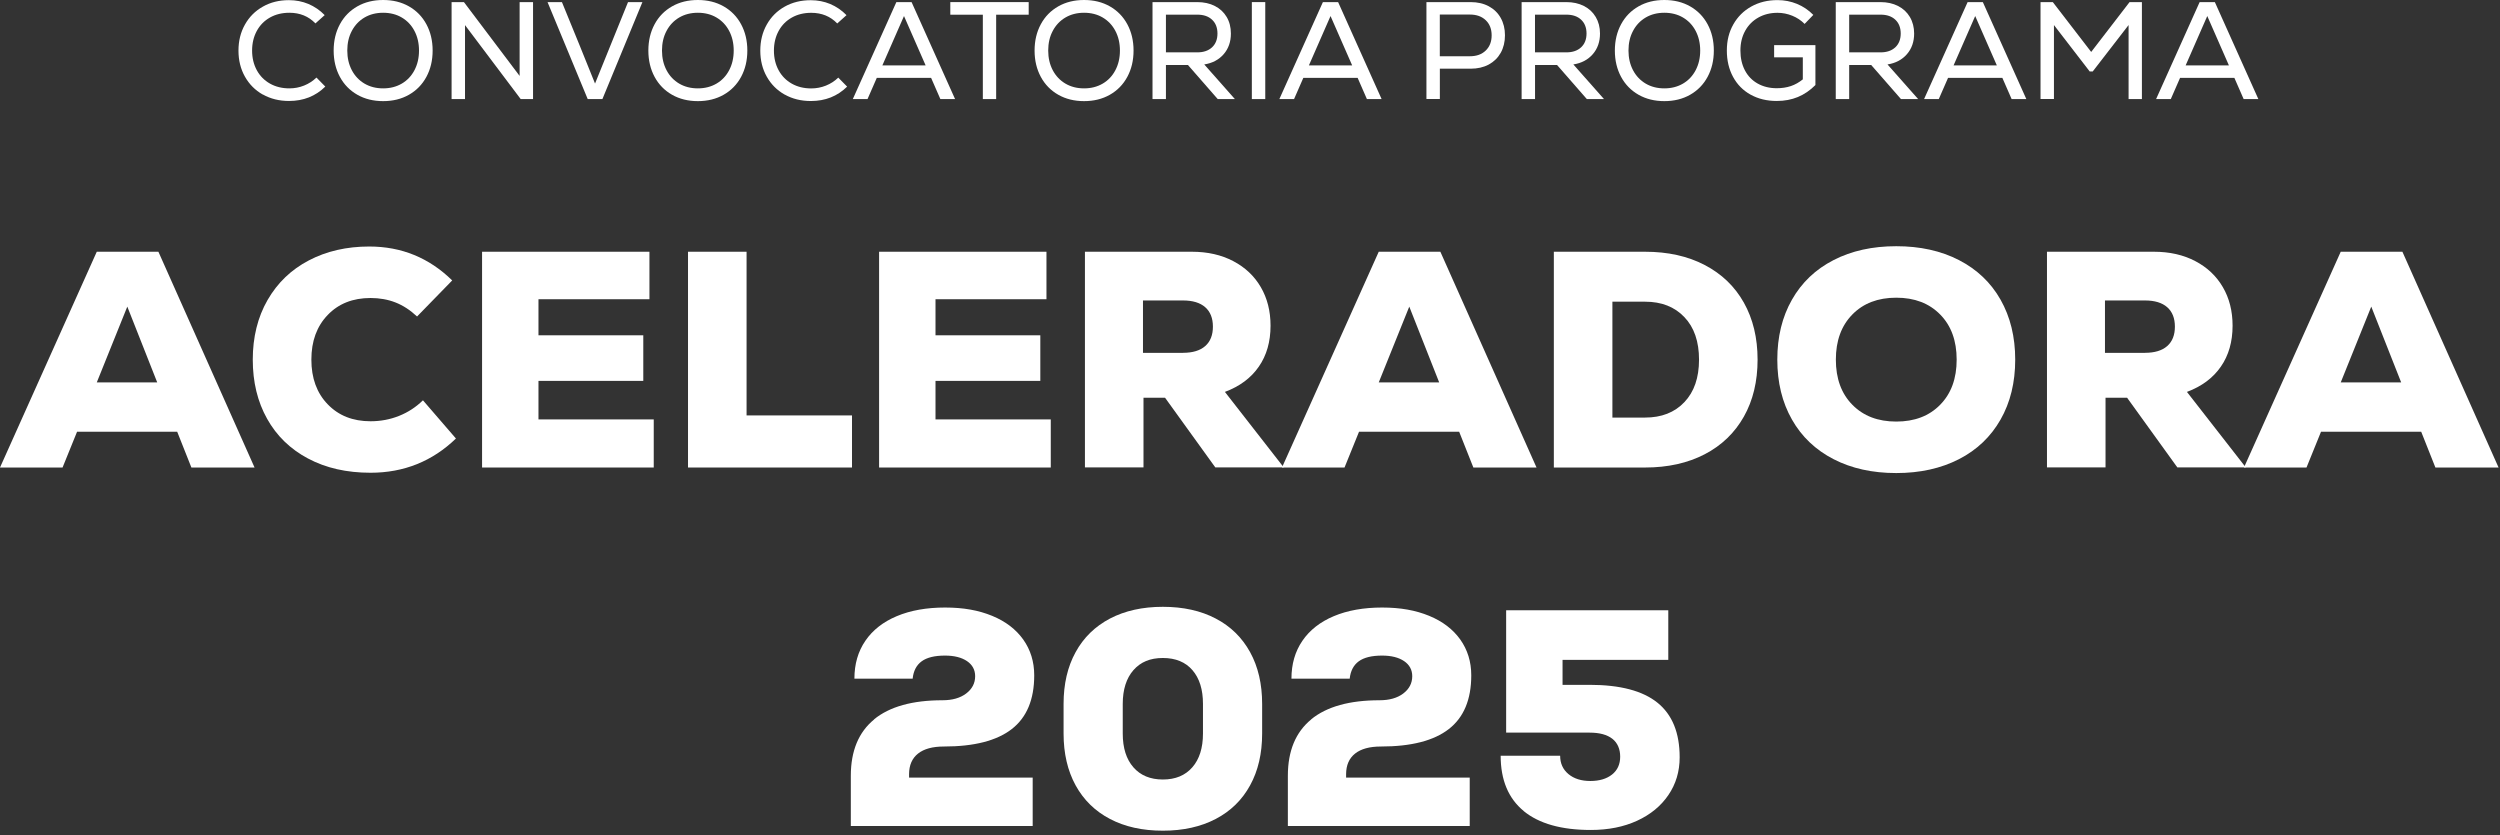
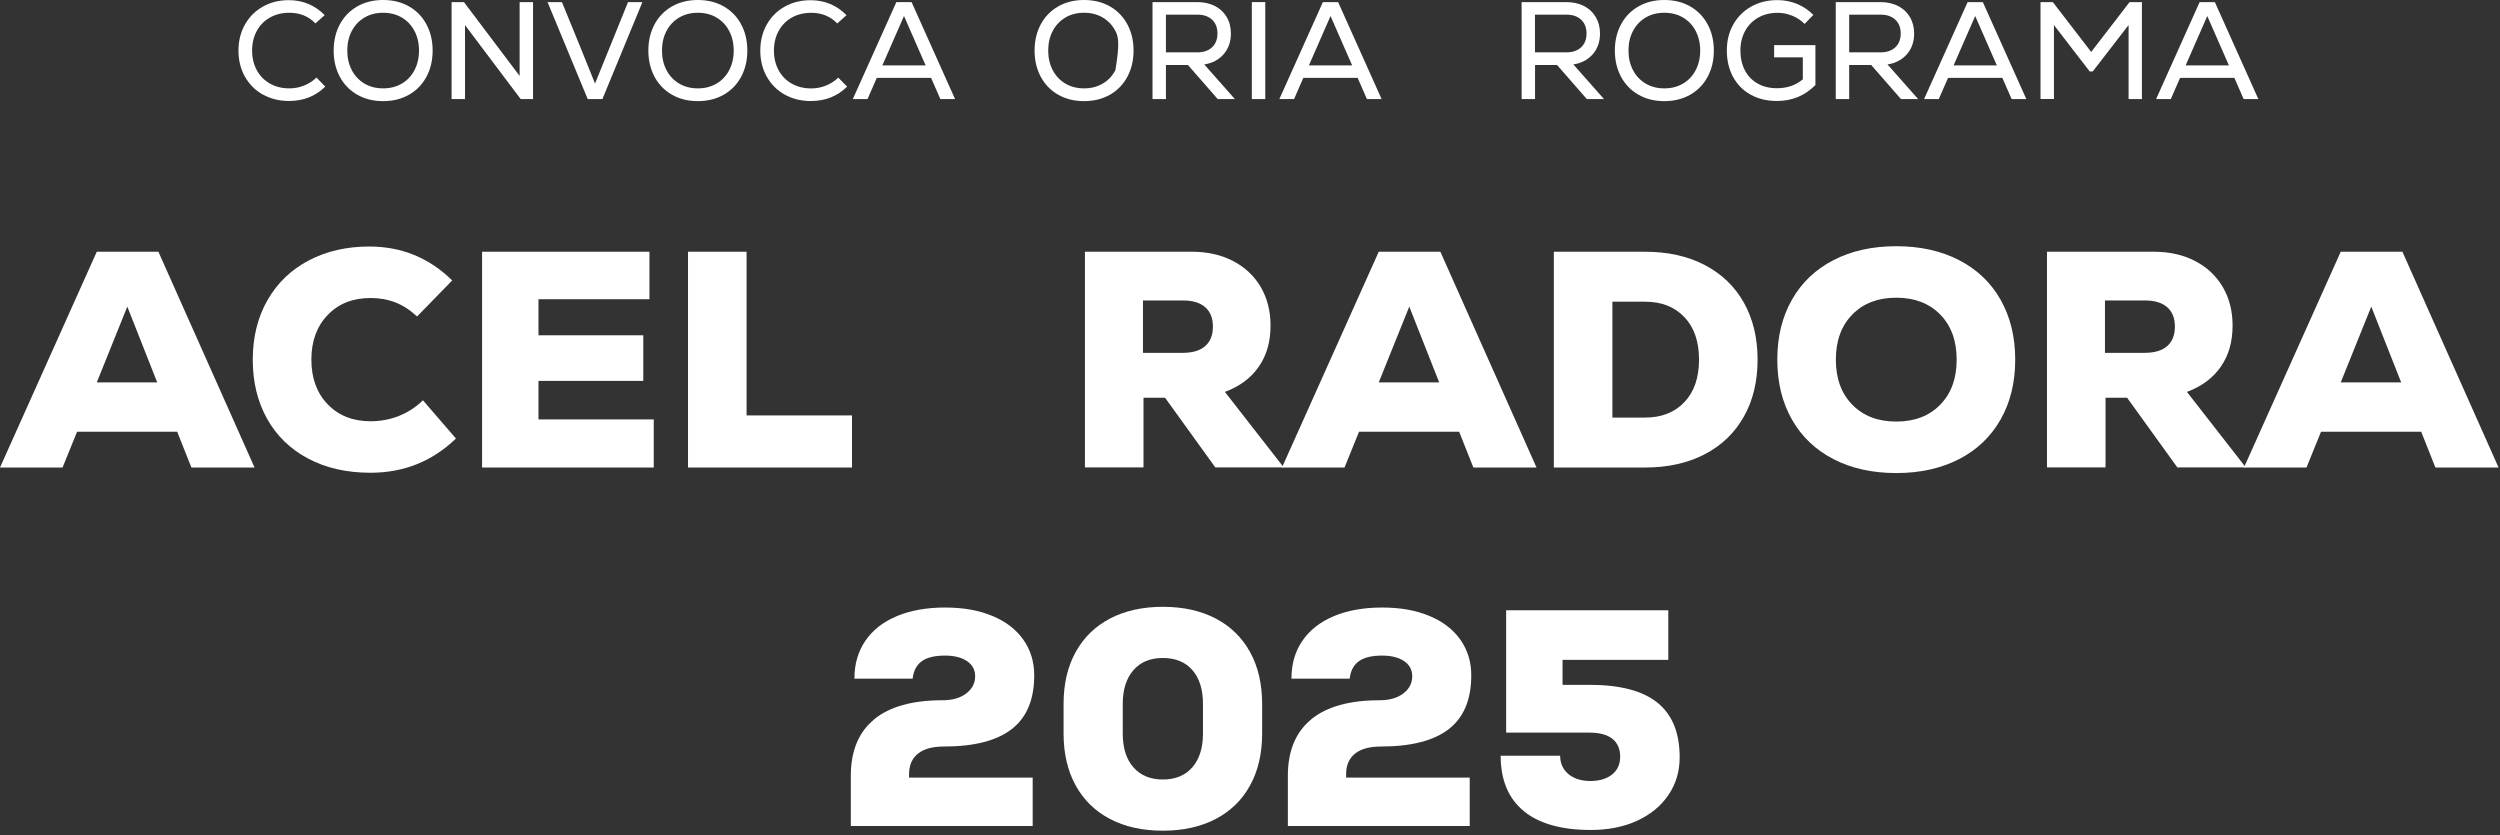
<svg xmlns="http://www.w3.org/2000/svg" width="488" height="163" viewBox="0 0 488 163" fill="none">
  <rect x="0" y="0" width="488" height="163" fill="#333333" stroke="none" />
  <g clip-path="url(#clip0_785_823)">
    <path d="M51.3 18.46C49.81 17.62 48.65 16.45 47.81 14.96C46.97 13.47 46.55 11.77 46.55 9.88C46.55 7.99 46.97 6.29 47.81 4.8C48.65 3.3 49.81 2.14 51.3 1.3C52.79 0.45 54.49 0.03 56.4 0.03C57.75 0.03 59.02 0.28 60.2 0.77C61.38 1.27 62.44 1.99 63.38 2.95L61.57 4.57C60.24 3.18 58.54 2.49 56.49 2.49C55.07 2.49 53.8 2.8 52.7 3.42C51.6 4.04 50.74 4.91 50.13 6.03C49.52 7.15 49.21 8.43 49.21 9.87C49.21 11.31 49.52 12.59 50.13 13.71C50.74 14.83 51.6 15.7 52.7 16.32C53.8 16.94 55.06 17.25 56.49 17.25C57.48 17.25 58.44 17.07 59.36 16.7C60.28 16.33 61.08 15.81 61.77 15.14L63.5 16.9C61.59 18.78 59.23 19.71 56.42 19.71C54.51 19.71 52.81 19.29 51.32 18.45L51.3 18.46Z" fill="white" />
    <path d="M69.76 18.5C68.3 17.67 67.16 16.51 66.35 15.01C65.54 13.51 65.13 11.8 65.13 9.87C65.13 7.94 65.54 6.23 66.35 4.73C67.16 3.23 68.3 2.07 69.76 1.24C71.22 0.41 72.9 0 74.79 0C76.68 0 78.36 0.41 79.82 1.24C81.28 2.07 82.42 3.23 83.23 4.73C84.04 6.23 84.45 7.94 84.45 9.87C84.45 11.8 84.04 13.51 83.23 15.01C82.42 16.51 81.28 17.67 79.82 18.5C78.36 19.33 76.68 19.74 74.79 19.74C72.9 19.74 71.22 19.33 69.76 18.5ZM68.68 13.71C69.27 14.83 70.1 15.7 71.15 16.32C72.2 16.94 73.42 17.25 74.79 17.25C76.16 17.25 77.37 16.94 78.43 16.32C79.49 15.7 80.31 14.83 80.9 13.71C81.49 12.59 81.79 11.31 81.79 9.87C81.79 8.43 81.49 7.15 80.9 6.03C80.31 4.91 79.48 4.04 78.43 3.42C77.38 2.8 76.16 2.49 74.79 2.49C73.42 2.49 72.21 2.8 71.15 3.42C70.1 4.04 69.27 4.91 68.68 6.03C68.08 7.15 67.79 8.43 67.79 9.87C67.79 11.31 68.09 12.59 68.68 13.71Z" fill="white" />
    <path d="M88.15 0.41H90.56L101.43 14.82V0.41H104.05V19.34H101.64L90.77 4.9V19.34H88.15V0.41Z" fill="white" />
    <path d="M106.88 0.41H109.69L113.18 8.95L116.15 16.31L122.59 0.41H125.4L117.59 19.34H114.72L106.88 0.41Z" fill="white" />
    <path d="M131.19 18.5C129.73 17.67 128.59 16.51 127.78 15.01C126.97 13.51 126.56 11.8 126.56 9.87C126.56 7.94 126.97 6.23 127.78 4.73C128.59 3.23 129.73 2.07 131.19 1.24C132.65 0.41 134.33 0 136.22 0C138.11 0 139.79 0.41 141.25 1.24C142.71 2.07 143.85 3.23 144.66 4.73C145.47 6.23 145.88 7.94 145.88 9.87C145.88 11.8 145.47 13.51 144.66 15.01C143.85 16.51 142.71 17.67 141.25 18.5C139.79 19.33 138.11 19.74 136.22 19.74C134.33 19.74 132.65 19.33 131.19 18.5ZM130.11 13.71C130.7 14.83 131.53 15.7 132.58 16.32C133.63 16.94 134.85 17.25 136.22 17.25C137.59 17.25 138.8 16.94 139.86 16.32C140.92 15.7 141.74 14.83 142.33 13.71C142.92 12.59 143.22 11.31 143.22 9.87C143.22 8.43 142.92 7.15 142.33 6.03C141.74 4.91 140.91 4.04 139.86 3.42C138.81 2.8 137.59 2.49 136.22 2.49C134.85 2.49 133.64 2.8 132.58 3.42C131.53 4.04 130.7 4.91 130.11 6.03C129.51 7.15 129.22 8.43 129.22 9.87C129.22 11.31 129.52 12.59 130.11 13.71Z" fill="white" />
    <path d="M153.16 18.46C151.67 17.62 150.51 16.45 149.67 14.96C148.83 13.47 148.41 11.77 148.41 9.88C148.41 7.99 148.83 6.29 149.67 4.8C150.51 3.3 151.67 2.14 153.16 1.3C154.65 0.46 156.35 0.04 158.26 0.04C159.61 0.04 160.88 0.29 162.06 0.78C163.24 1.28 164.3 2 165.24 2.96L163.43 4.58C162.1 3.19 160.4 2.5 158.35 2.5C156.93 2.5 155.66 2.81 154.56 3.43C153.46 4.05 152.6 4.92 151.99 6.04C151.38 7.16 151.07 8.44 151.07 9.88C151.07 11.32 151.38 12.6 151.99 13.72C152.6 14.84 153.46 15.71 154.56 16.33C155.66 16.95 156.92 17.26 158.35 17.26C159.34 17.26 160.3 17.08 161.22 16.71C162.14 16.34 162.94 15.82 163.63 15.15L165.36 16.91C163.45 18.79 161.09 19.72 158.28 19.72C156.37 19.72 154.67 19.3 153.18 18.46H153.16Z" fill="white" />
    <path d="M174.97 0.41H177.94L186.43 19.34H183.56L181.75 15.2H171.15L169.34 19.34H166.47L174.97 0.41ZM180.68 12.76L176.46 3.13L172.24 12.76H180.68Z" fill="white" />
-     <path d="M185.49 0.41H200.8V2.87H194.45V19.34H191.85V2.87H185.5V0.41H185.49Z" fill="white" />
-     <path d="M206.58 18.5C205.12 17.67 203.98 16.51 203.17 15.01C202.36 13.51 201.95 11.8 201.95 9.87C201.95 7.94 202.36 6.23 203.17 4.73C203.98 3.23 205.12 2.07 206.58 1.24C208.04 0.41 209.72 0 211.61 0C213.5 0 215.18 0.41 216.64 1.24C218.1 2.07 219.24 3.23 220.05 4.73C220.86 6.23 221.27 7.94 221.27 9.87C221.27 11.8 220.86 13.51 220.05 15.01C219.24 16.51 218.1 17.67 216.64 18.5C215.18 19.33 213.5 19.74 211.61 19.74C209.72 19.74 208.04 19.33 206.58 18.5ZM205.5 13.71C206.09 14.83 206.92 15.7 207.97 16.32C209.02 16.94 210.24 17.25 211.61 17.25C212.98 17.25 214.19 16.94 215.25 16.32C216.31 15.7 217.13 14.83 217.72 13.71C218.31 12.59 218.61 11.31 218.61 9.87C218.61 8.43 218.31 7.15 217.72 6.03C217.13 4.91 216.3 4.04 215.25 3.42C214.2 2.8 212.98 2.49 211.61 2.49C210.24 2.49 209.03 2.8 207.97 3.42C206.92 4.04 206.09 4.91 205.5 6.03C204.9 7.15 204.61 8.43 204.61 9.87C204.61 11.31 204.91 12.59 205.5 13.71Z" fill="white" />
+     <path d="M206.58 18.5C205.12 17.67 203.98 16.51 203.17 15.01C202.36 13.51 201.95 11.8 201.95 9.87C201.95 7.94 202.36 6.23 203.17 4.73C203.98 3.23 205.12 2.07 206.58 1.24C208.04 0.41 209.72 0 211.61 0C213.5 0 215.18 0.41 216.64 1.24C218.1 2.07 219.24 3.23 220.05 4.73C220.86 6.23 221.27 7.94 221.27 9.87C221.27 11.8 220.86 13.51 220.05 15.01C219.24 16.51 218.1 17.67 216.64 18.5C215.18 19.33 213.5 19.74 211.61 19.74C209.72 19.74 208.04 19.33 206.58 18.5ZM205.5 13.71C206.09 14.83 206.92 15.7 207.97 16.32C209.02 16.94 210.24 17.25 211.61 17.25C212.98 17.25 214.19 16.94 215.25 16.32C216.31 15.7 217.13 14.83 217.72 13.71C218.61 8.43 218.31 7.15 217.72 6.03C217.13 4.91 216.3 4.04 215.25 3.42C214.2 2.8 212.98 2.49 211.61 2.49C210.24 2.49 209.03 2.8 207.97 3.42C206.92 4.04 206.09 4.91 205.5 6.03C204.9 7.15 204.61 8.43 204.61 9.87C204.61 11.31 204.91 12.59 205.5 13.71Z" fill="white" />
    <path d="M224.97 0.41H233.68C235 0.41 236.15 0.66 237.14 1.17C238.13 1.67 238.9 2.39 239.45 3.32C240 4.25 240.27 5.33 240.27 6.55C240.27 8.15 239.8 9.5 238.86 10.58C237.92 11.66 236.66 12.33 235.07 12.58L241.05 19.34H237.7L231.89 12.69H227.59V19.34H224.97V0.41ZM233.73 10.22C234.94 10.22 235.89 9.89 236.6 9.23C237.3 8.57 237.65 7.67 237.65 6.54C237.65 5.41 237.3 4.51 236.6 3.85C235.9 3.19 234.94 2.86 233.73 2.86H227.59V10.21H233.73V10.22Z" fill="white" />
    <path d="M244.36 0.41H246.98V19.34H244.36V0.41Z" fill="white" />
    <path d="M258.23 0.41H261.2L269.69 19.34H266.82L265.01 15.2H254.41L252.6 19.34H249.73L258.23 0.41ZM263.94 12.76L259.72 3.13L255.5 12.76H263.94Z" fill="white" />
-     <path d="M278.43 0.41H287.06C288.41 0.41 289.59 0.68 290.6 1.22C291.61 1.76 292.39 2.52 292.94 3.5C293.49 4.48 293.77 5.61 293.77 6.89C293.77 8.17 293.49 9.33 292.94 10.31C292.39 11.29 291.61 12.05 290.6 12.6C289.59 13.14 288.41 13.41 287.06 13.41H281.06V19.33H278.44V0.41H278.43ZM286.92 10.98C288.22 10.98 289.25 10.61 290.02 9.86C290.79 9.11 291.17 8.13 291.17 6.9C291.17 5.67 290.79 4.69 290.02 3.95C289.25 3.21 288.22 2.84 286.92 2.84H281.05V10.98H286.92Z" fill="white" />
    <path d="M297.01 0.41H305.72C307.04 0.41 308.19 0.66 309.18 1.17C310.17 1.67 310.94 2.39 311.49 3.32C312.04 4.25 312.32 5.33 312.32 6.55C312.32 8.15 311.85 9.5 310.91 10.58C309.97 11.66 308.71 12.33 307.12 12.58L313.1 19.34H309.75L303.94 12.69H299.64V19.34H297.02V0.41H297.01ZM305.77 10.22C306.98 10.22 307.93 9.89 308.64 9.23C309.34 8.57 309.69 7.67 309.69 6.54C309.69 5.41 309.34 4.51 308.64 3.85C307.94 3.19 306.98 2.86 305.77 2.86H299.63V10.21H305.77V10.22Z" fill="white" />
    <path d="M319.85 18.5C318.39 17.67 317.25 16.51 316.44 15.01C315.63 13.51 315.22 11.8 315.22 9.87C315.22 7.94 315.63 6.23 316.44 4.73C317.25 3.23 318.39 2.07 319.85 1.24C321.31 0.41 322.99 0 324.88 0C326.77 0 328.45 0.41 329.91 1.24C331.37 2.07 332.51 3.23 333.32 4.73C334.13 6.23 334.54 7.94 334.54 9.87C334.54 11.8 334.13 13.51 333.32 15.01C332.51 16.51 331.37 17.67 329.91 18.5C328.45 19.33 326.77 19.74 324.88 19.74C322.99 19.74 321.31 19.33 319.85 18.5ZM318.77 13.71C319.36 14.83 320.19 15.7 321.24 16.32C322.29 16.94 323.51 17.25 324.88 17.25C326.25 17.25 327.46 16.94 328.52 16.32C329.58 15.7 330.4 14.83 330.99 13.71C331.58 12.59 331.88 11.31 331.88 9.87C331.88 8.43 331.58 7.15 330.99 6.03C330.4 4.91 329.57 4.04 328.52 3.42C327.47 2.8 326.25 2.49 324.88 2.49C323.51 2.49 322.3 2.8 321.24 3.42C320.19 4.04 319.36 4.91 318.77 6.03C318.17 7.15 317.88 8.43 317.88 9.87C317.88 11.31 318.18 12.59 318.77 13.71Z" fill="white" />
    <path d="M341.72 18.48C340.25 17.66 339.11 16.51 338.3 15.02C337.49 13.53 337.08 11.82 337.08 9.87C337.08 7.92 337.5 6.26 338.34 4.77C339.18 3.28 340.34 2.12 341.84 1.28C343.34 0.44 345.05 0.02 346.98 0.02C348.31 0.02 349.58 0.27 350.78 0.76C351.98 1.26 353.04 1.97 353.96 2.91L352.26 4.67C351.59 3.99 350.79 3.45 349.85 3.07C348.91 2.69 347.96 2.5 346.98 2.5C345.57 2.5 344.32 2.81 343.22 3.43C342.12 4.05 341.26 4.92 340.65 6.03C340.04 7.14 339.73 8.41 339.73 9.86C339.73 11.31 340.02 12.63 340.61 13.74C341.19 14.85 342.03 15.71 343.1 16.31C344.17 16.91 345.41 17.22 346.82 17.22C347.83 17.22 348.75 17.08 349.58 16.8C350.41 16.52 351.18 16.08 351.91 15.49V11.19H346.31V8.81H354.37V16.6C353.32 17.65 352.18 18.43 350.94 18.94C349.7 19.45 348.33 19.71 346.83 19.71C344.9 19.71 343.2 19.3 341.73 18.48H341.72Z" fill="white" />
    <path d="M358.33 0.41H367.04C368.36 0.41 369.51 0.66 370.5 1.17C371.49 1.67 372.26 2.39 372.81 3.32C373.36 4.25 373.64 5.33 373.64 6.55C373.64 8.15 373.17 9.5 372.23 10.58C371.29 11.66 370.03 12.33 368.44 12.58L374.42 19.34H371.07L365.26 12.69H360.96V19.34H358.34V0.41H358.33ZM367.1 10.22C368.31 10.22 369.26 9.89 369.97 9.23C370.67 8.57 371.02 7.67 371.02 6.54C371.02 5.41 370.67 4.51 369.97 3.85C369.27 3.19 368.31 2.86 367.1 2.86H360.96V10.21H367.1V10.22Z" fill="white" />
    <path d="M384.08 0.41H387.05L395.54 19.34H392.67L390.86 15.2H380.26L378.45 19.34H375.58L384.08 0.41ZM389.78 12.76L385.56 3.13L381.34 12.76H389.78Z" fill="white" />
    <path d="M398.3 0.41H400.71L408.2 10.14L415.69 0.41H418.1V19.34H415.5V4.89L408.5 13.95H407.91L400.93 4.89V19.33H398.31V0.41H398.3Z" fill="white" />
    <path d="M429.37 0.41H432.34L440.83 19.34H437.96L436.15 15.2H425.55L423.74 19.34H420.87L429.37 0.41ZM435.08 12.76L430.86 3.13L426.64 12.76H435.08Z" fill="white" />
    <path d="M18.89 49.14H30.92L49.69 91.26H37.36L34.59 84.28H15.04L12.21 91.26H0L18.89 49.14ZM30.69 74.65L24.85 59.85L18.89 74.65H30.68H30.69Z" fill="white" />
    <path d="M60.14 89.51C56.67 87.67 54 85.08 52.14 81.75C50.27 78.42 49.34 74.57 49.34 70.2C49.34 65.83 50.3 61.91 52.23 58.56C54.16 55.21 56.84 52.63 60.29 50.83C63.74 49.02 67.67 48.12 72.08 48.12C78.38 48.12 83.77 50.33 88.27 54.74L81.41 61.78C80.09 60.54 78.68 59.62 77.2 59.04C75.72 58.46 74.09 58.17 72.33 58.17C68.88 58.17 66.09 59.27 63.97 61.48C61.84 63.69 60.78 66.59 60.78 70.2C60.78 73.81 61.84 76.72 63.97 78.92C66.1 81.13 68.88 82.23 72.33 82.23C74.29 82.23 76.15 81.88 77.9 81.18C79.65 80.48 81.2 79.47 82.56 78.14L89 85.6C84.39 90.05 78.83 92.28 72.33 92.28C67.68 92.28 63.61 91.36 60.15 89.51H60.14Z" fill="white" />
    <path d="M94.1 49.14H126.77V58.41H105.11V65.45H125.57V74.35H105.11V81.87H127.61V91.26H94.1V49.14Z" fill="white" />
    <path d="M134.3 49.14H145.73V81.09H166.31V91.26H134.3V49.14Z" fill="white" />
-     <path d="M171.6 49.14H204.27V58.41H182.61V65.45H203.07V74.35H182.61V81.87H205.11V91.26H171.6V49.14Z" fill="white" />
    <path d="M211.79 49.14H232.67C235.72 49.14 238.41 49.75 240.73 50.97C243.06 52.19 244.85 53.89 246.11 56.05C247.37 58.22 248.01 60.72 248.01 63.57C248.01 66.7 247.25 69.37 245.72 71.57C244.2 73.78 241.99 75.42 239.1 76.5L250.59 91.24H237.23L227.42 77.64H223.21V91.24H211.78V49.12L211.79 49.14ZM230.93 68.87C232.81 68.87 234.26 68.43 235.26 67.55C236.26 66.67 236.76 65.4 236.76 63.76C236.76 62.12 236.26 60.85 235.26 59.97C234.26 59.09 232.81 58.65 230.93 58.65H223.11V68.88H230.93V68.87Z" fill="white" />
    <path d="M269.13 49.14H281.16L299.93 91.26H287.6L284.83 84.28H265.28L262.45 91.26H250.24L269.13 49.14ZM280.93 74.65L275.09 59.85L269.13 74.65H280.92H280.93Z" fill="white" />
    <path d="M303.31 49.14H321.12C325.57 49.14 329.45 50 332.76 51.73C336.07 53.46 338.62 55.9 340.4 59.07C342.18 62.24 343.08 65.95 343.08 70.2C343.08 74.45 342.19 78.16 340.4 81.33C338.61 84.5 336.07 86.95 332.76 88.67C329.45 90.39 325.57 91.26 321.12 91.26H303.31V49.14ZM321.12 81.51C324.33 81.51 326.89 80.51 328.79 78.5C330.7 76.49 331.65 73.73 331.65 70.2C331.65 66.67 330.7 63.9 328.79 61.9C326.88 59.89 324.33 58.89 321.12 58.89H314.74V81.51H321.12Z" fill="white" />
    <path d="M357.91 89.63C354.4 87.82 351.69 85.25 349.79 81.9C347.88 78.55 346.93 74.65 346.93 70.2C346.93 65.75 347.88 61.85 349.79 58.5C351.69 55.15 354.4 52.57 357.91 50.77C361.42 48.96 365.5 48.06 370.15 48.06C374.8 48.06 378.88 48.96 382.39 50.77C385.9 52.58 388.61 55.15 390.51 58.5C392.41 61.85 393.37 65.75 393.37 70.2C393.37 74.65 392.42 78.55 390.51 81.9C388.6 85.25 385.9 87.83 382.39 89.63C378.88 91.43 374.8 92.34 370.15 92.34C365.5 92.34 361.42 91.44 357.91 89.63ZM361.58 79.01C363.73 81.2 366.58 82.29 370.15 82.29C373.72 82.29 376.58 81.2 378.72 79.01C380.87 76.82 381.94 73.89 381.94 70.2C381.94 66.51 380.87 63.57 378.72 61.39C376.57 59.2 373.72 58.11 370.15 58.11C366.58 58.11 363.72 59.2 361.58 61.39C359.43 63.58 358.36 66.51 358.36 70.2C358.36 73.89 359.43 76.83 361.58 79.01Z" fill="white" />
    <path d="M399.58 49.14H420.46C423.51 49.14 426.2 49.75 428.52 50.97C430.85 52.19 432.64 53.89 433.9 56.05C435.16 58.21 435.8 60.72 435.8 63.57C435.8 66.7 435.04 69.37 433.51 71.57C431.98 73.78 429.78 75.42 426.89 76.5L438.38 91.24H425.02L415.21 77.64H411V91.24H399.57V49.12L399.58 49.14ZM418.71 68.87C420.59 68.87 422.04 68.43 423.04 67.55C424.04 66.67 424.54 65.4 424.54 63.76C424.54 62.12 424.04 60.85 423.04 59.97C422.04 59.09 420.59 58.65 418.71 58.65H410.89V68.88H418.71V68.87Z" fill="white" />
    <path d="M456.92 49.14H468.95L487.72 91.26H475.39L472.62 84.28H453.06L450.23 91.26H438.02L456.91 49.14H456.92ZM468.71 74.65L462.87 59.85L456.91 74.65H468.7H468.71Z" fill="white" />
    <path d="M170.61 140.42C173.66 137.93 178.11 136.69 183.97 136.69C185.9 136.69 187.44 136.25 188.6 135.37C189.76 134.49 190.35 133.36 190.35 132C190.35 130.76 189.82 129.77 188.76 129.05C187.7 128.33 186.26 127.97 184.46 127.97C182.45 127.97 180.94 128.34 179.92 129.08C178.9 129.82 178.3 130.96 178.15 132.48H166.78C166.78 129.63 167.49 127.17 168.92 125.08C170.34 123 172.39 121.39 175.06 120.27C177.73 119.15 180.87 118.59 184.48 118.59C188.09 118.59 191.03 119.13 193.66 120.21C196.29 121.29 198.31 122.84 199.74 124.84C201.16 126.85 201.88 129.17 201.88 131.82C201.88 136.55 200.42 140.05 197.49 142.32C194.56 144.59 190.15 145.72 184.25 145.72C182.04 145.72 180.36 146.18 179.2 147.1C178.04 148.02 177.45 149.37 177.45 151.13V151.79H201.58V161.24H166.08V151.43C166.08 146.58 167.6 142.91 170.65 140.42H170.61Z" fill="white" />
    <path d="M216.67 159.86C213.76 158.34 211.53 156.15 209.96 153.3C208.4 150.45 207.61 147.08 207.61 143.19V137.41C207.61 133.52 208.39 130.15 209.96 127.3C211.52 124.45 213.76 122.27 216.67 120.74C219.58 119.22 223.02 118.45 226.99 118.45C230.96 118.45 234.4 119.21 237.31 120.74C240.22 122.26 242.45 124.45 244.02 127.3C245.59 130.15 246.37 133.52 246.37 137.41V143.19C246.37 147.08 245.59 150.45 244.02 153.3C242.46 156.15 240.22 158.34 237.31 159.86C234.4 161.38 230.96 162.15 226.99 162.15C223.02 162.15 219.58 161.39 216.67 159.86ZM221.24 149.78C222.62 151.36 224.54 152.16 226.99 152.16C229.44 152.16 231.35 151.37 232.74 149.78C234.12 148.2 234.82 146 234.82 143.19V137.41C234.82 134.6 234.14 132.41 232.77 130.82C231.41 129.24 229.48 128.44 226.99 128.44C224.5 128.44 222.63 129.23 221.24 130.82C219.86 132.4 219.16 134.6 219.16 137.41V143.19C219.16 146 219.85 148.19 221.24 149.78Z" fill="white" />
    <path d="M255.93 140.42C258.98 137.93 263.43 136.69 269.29 136.69C271.21 136.69 272.76 136.25 273.92 135.37C275.08 134.49 275.67 133.36 275.67 132C275.67 130.76 275.14 129.77 274.08 129.05C273.02 128.33 271.58 127.97 269.78 127.97C267.77 127.97 266.26 128.34 265.24 129.08C264.22 129.82 263.62 130.96 263.46 132.48H252.09C252.09 129.63 252.8 127.17 254.23 125.08C255.65 123 257.7 121.39 260.37 120.27C263.04 119.15 266.18 118.59 269.79 118.59C273.4 118.59 276.34 119.13 278.97 120.21C281.6 121.29 283.62 122.84 285.05 124.84C286.47 126.85 287.19 129.17 287.19 131.82C287.19 136.55 285.73 140.05 282.8 142.32C279.87 144.59 275.46 145.72 269.56 145.72C267.35 145.72 265.67 146.18 264.51 147.1C263.35 148.02 262.76 149.37 262.76 151.13V151.79H286.89V161.24H251.39V151.43C251.39 146.58 252.91 142.91 255.96 140.42H255.93Z" fill="white" />
    <path d="M297.44 158.32C294.43 155.85 292.93 152.25 292.93 147.52H304.54C304.54 149.01 305.08 150.2 306.16 151.1C307.24 152 308.67 152.45 310.43 152.45C312.19 152.45 313.61 152.03 314.67 151.19C315.73 150.35 316.26 149.18 316.26 147.7C316.26 146.22 315.75 145.01 314.73 144.21C313.71 143.41 312.23 143.01 310.31 143.01H294V119.12H325.65V128.81H305.01V133.68H310.3C316.24 133.68 320.65 134.84 323.54 137.17C326.43 139.5 327.87 143.05 327.87 147.82C327.87 150.59 327.14 153.04 325.67 155.19C324.21 157.34 322.17 159.01 319.56 160.21C316.95 161.41 313.94 162.01 310.53 162.01C304.79 162.01 300.42 160.78 297.41 158.31L297.44 158.32Z" fill="white" />
  </g>
  <defs>
    <clipPath id="clip0_785_823">
      <rect width="487.73" height="162.15" fill="white" />
    </clipPath>
  </defs>
</svg>